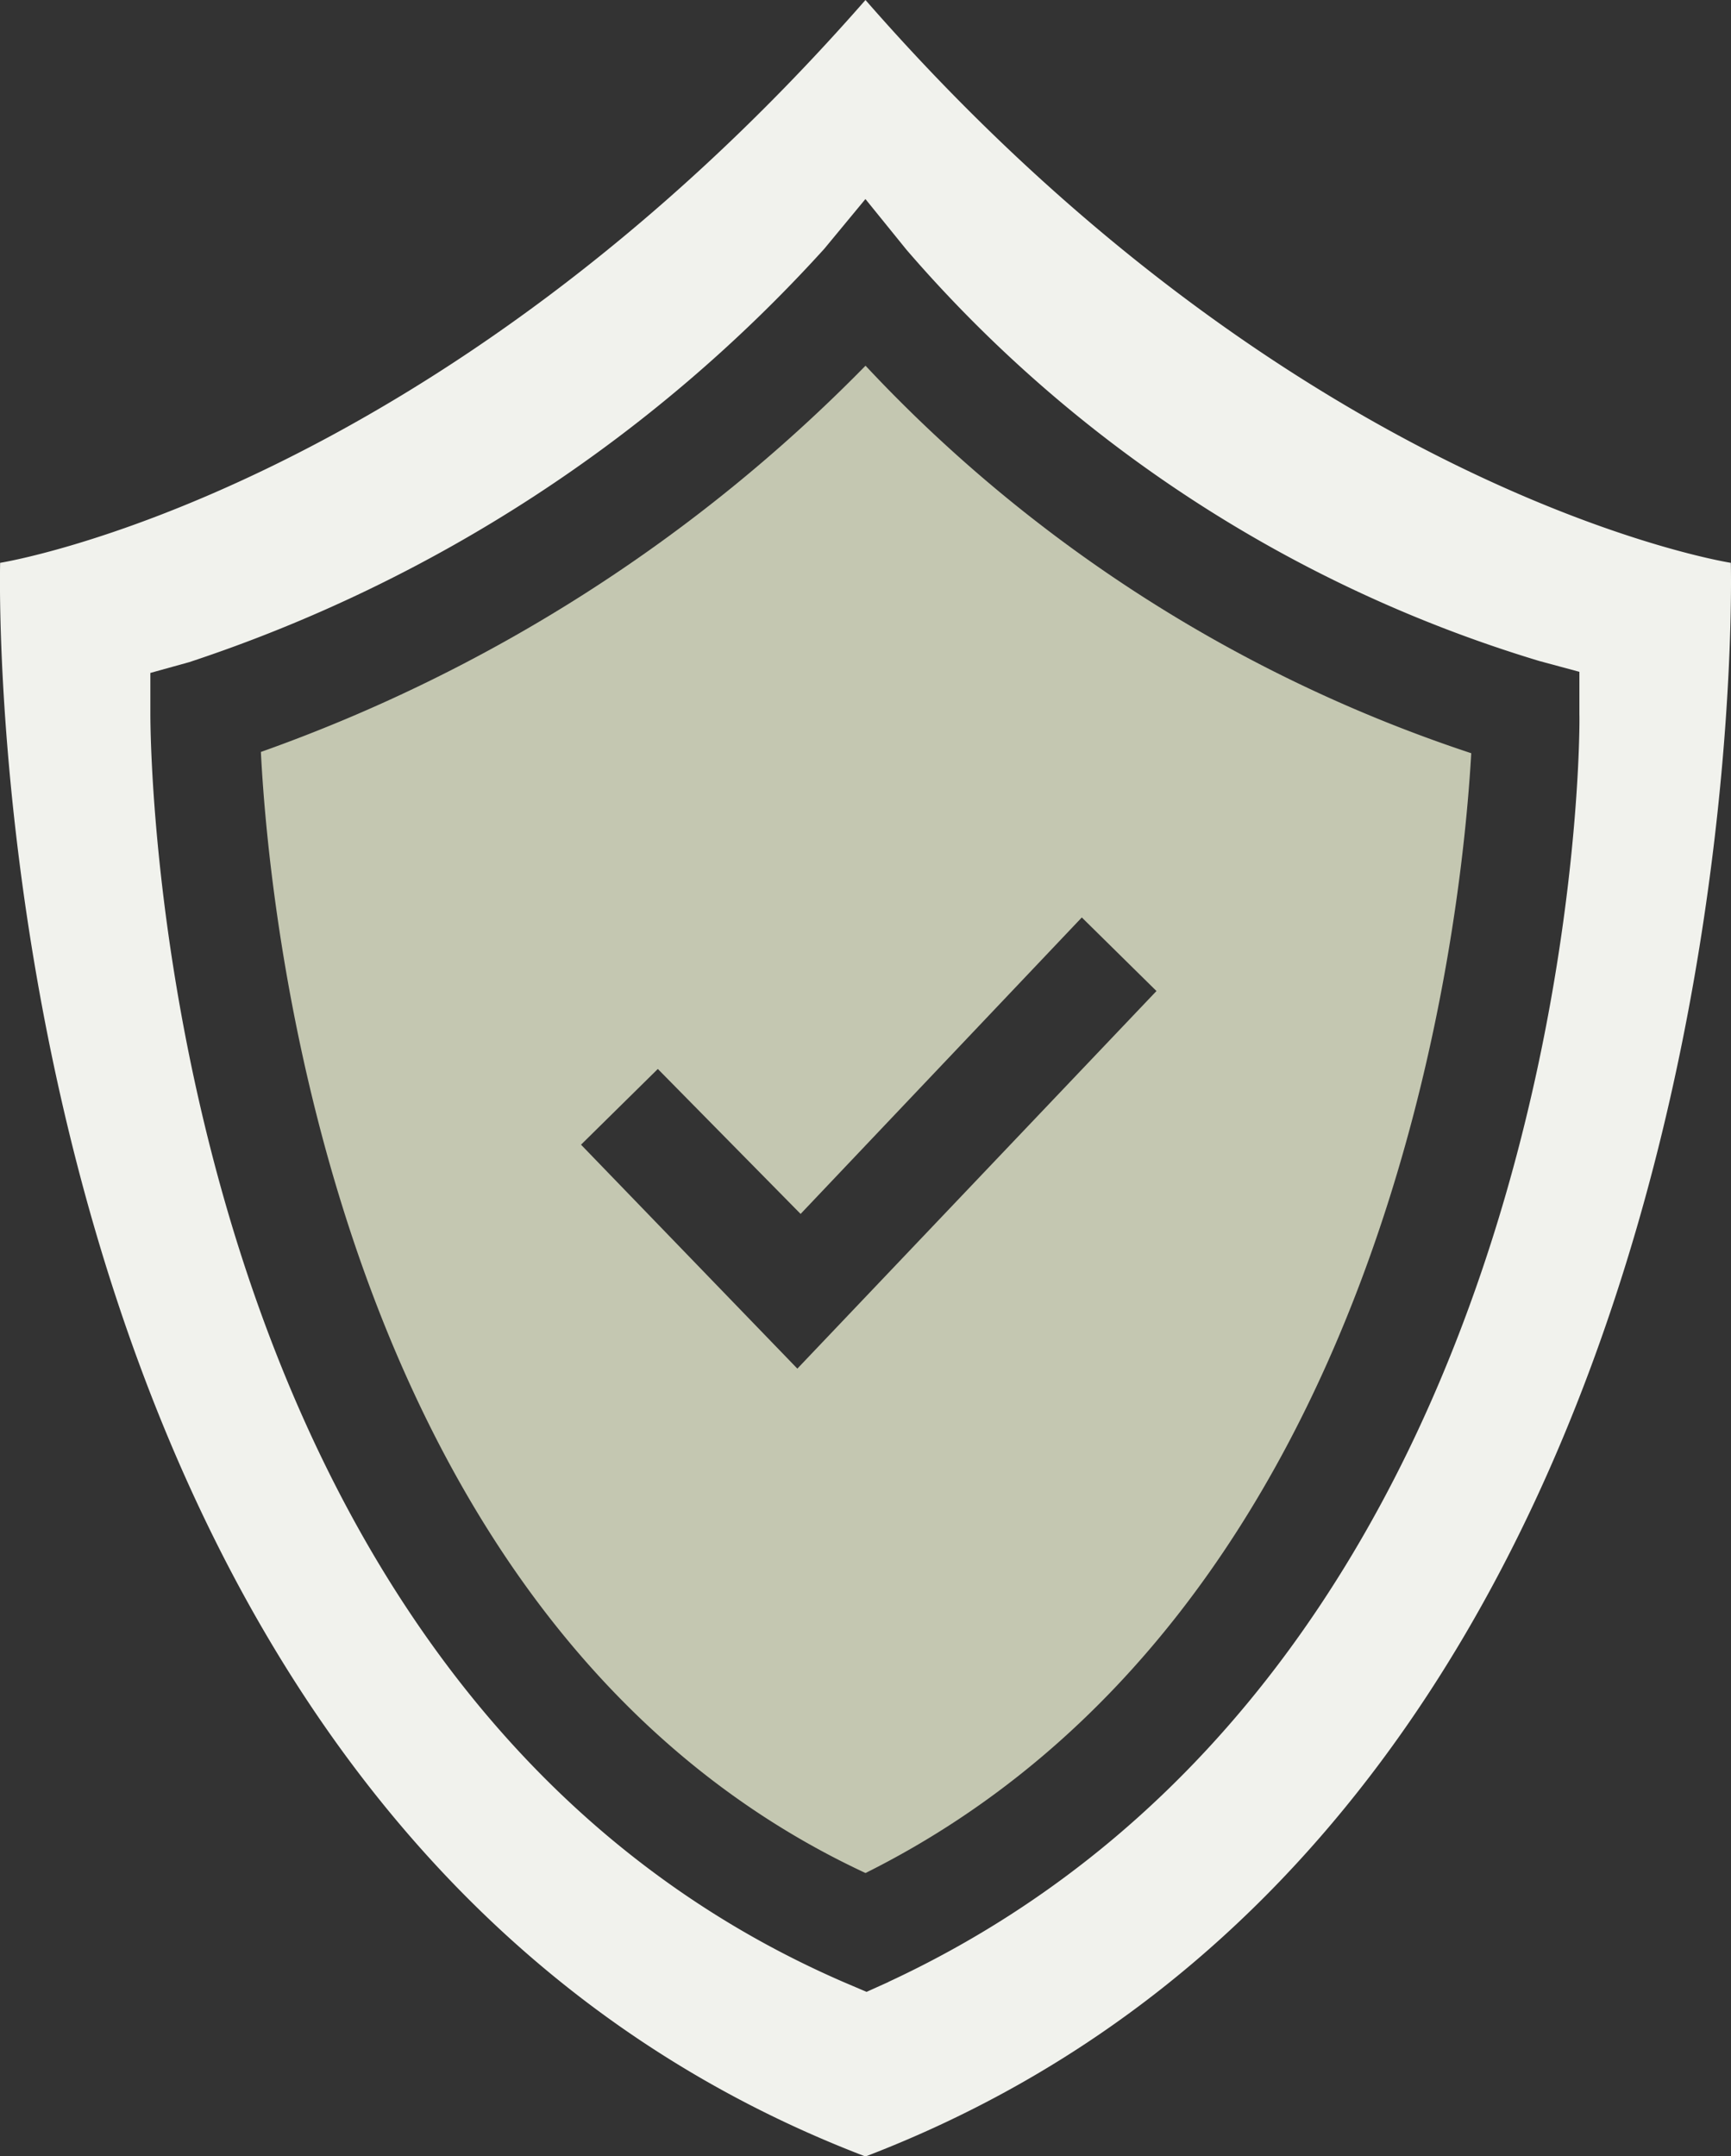
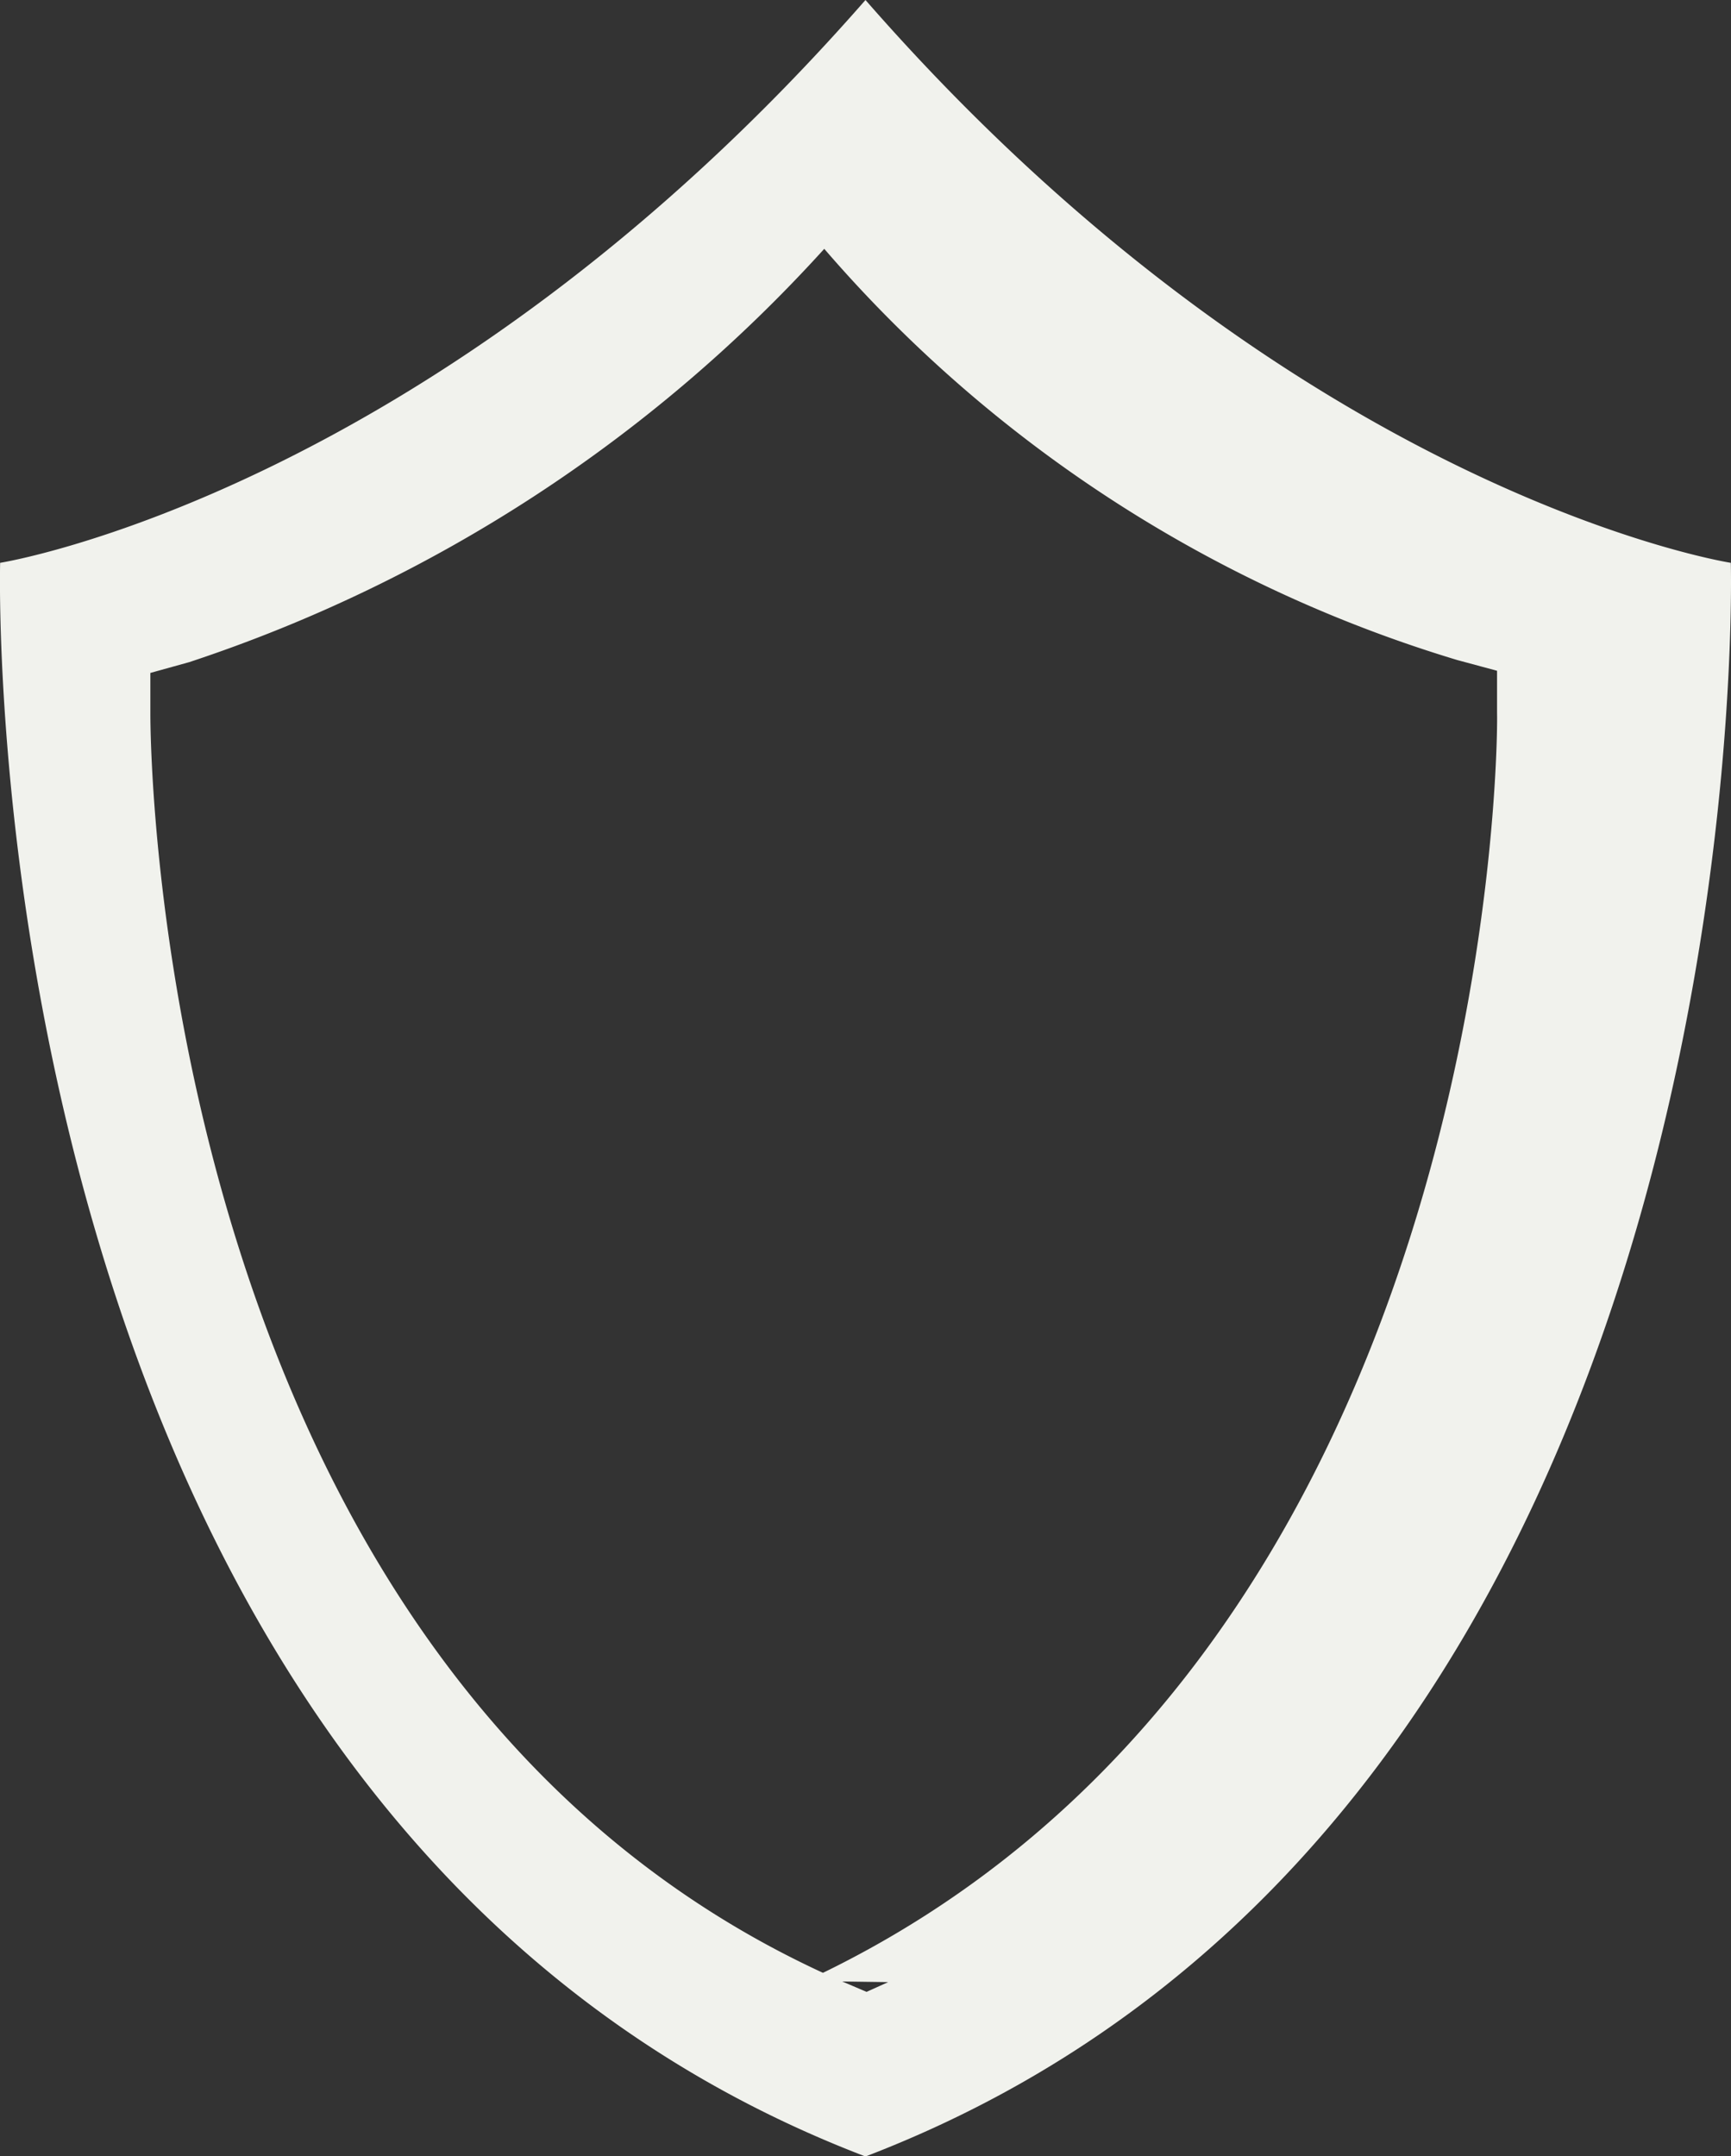
<svg xmlns="http://www.w3.org/2000/svg" id="trust" width="37.839" height="47.124" viewBox="0 0 37.839 47.124">
  <rect x="0" y="0" width="37.839" height="47.124" fill="#333333" stroke="none" />
  <g id="noun-security-1622567" transform="translate(0)">
-     <path id="Path_191" data-name="Path 191" d="M276.467,203.61a34.777,34.777,0,0,1-13.217,8.441c.189,3.783,1.726,19.152,13.217,24.5,11.468-5.722,13.028-20.713,13.241-24.472A31.778,31.778,0,0,1,276.467,203.61Zm6.36,13.666-7.85,8.252-4.729-4.894,1.679-1.655,3.121,3.168,6.147-6.479Z" transform="translate(-257.547 -195.618)" fill="#c4c7b1" />
-     <path id="Path_192" data-name="Path 192" d="M155.777,12.3S146.319,10.829,136.861,0c-9.458,10.805-18.916,12.3-18.916,12.3s-.757,27.309,18.916,34.828C156.557,39.581,155.777,12.3,155.777,12.3ZM137.358,43.317l-.473.213-.5-.213c-14.991-6.5-15.156-26.86-15.156-27.711v-.9l.851-.236h0a32.491,32.491,0,0,0,13.88-9.032l.9-1.088.9,1.111a29.511,29.511,0,0,0,13.832,8.985l.875.236v.922c.024.828-.142,20.76-15.109,27.711Z" transform="translate(-117.942)" fill="#f1f2ed" />
+     <path id="Path_192" data-name="Path 192" d="M155.777,12.3S146.319,10.829,136.861,0c-9.458,10.805-18.916,12.3-18.916,12.3s-.757,27.309,18.916,34.828C156.557,39.581,155.777,12.3,155.777,12.3ZM137.358,43.317l-.473.213-.5-.213c-14.991-6.5-15.156-26.86-15.156-27.711v-.9l.851-.236h0a32.491,32.491,0,0,0,13.88-9.032a29.511,29.511,0,0,0,13.832,8.985l.875.236v.922c.024.828-.142,20.76-15.109,27.711Z" transform="translate(-117.942)" fill="#f1f2ed" />
  </g>
</svg>